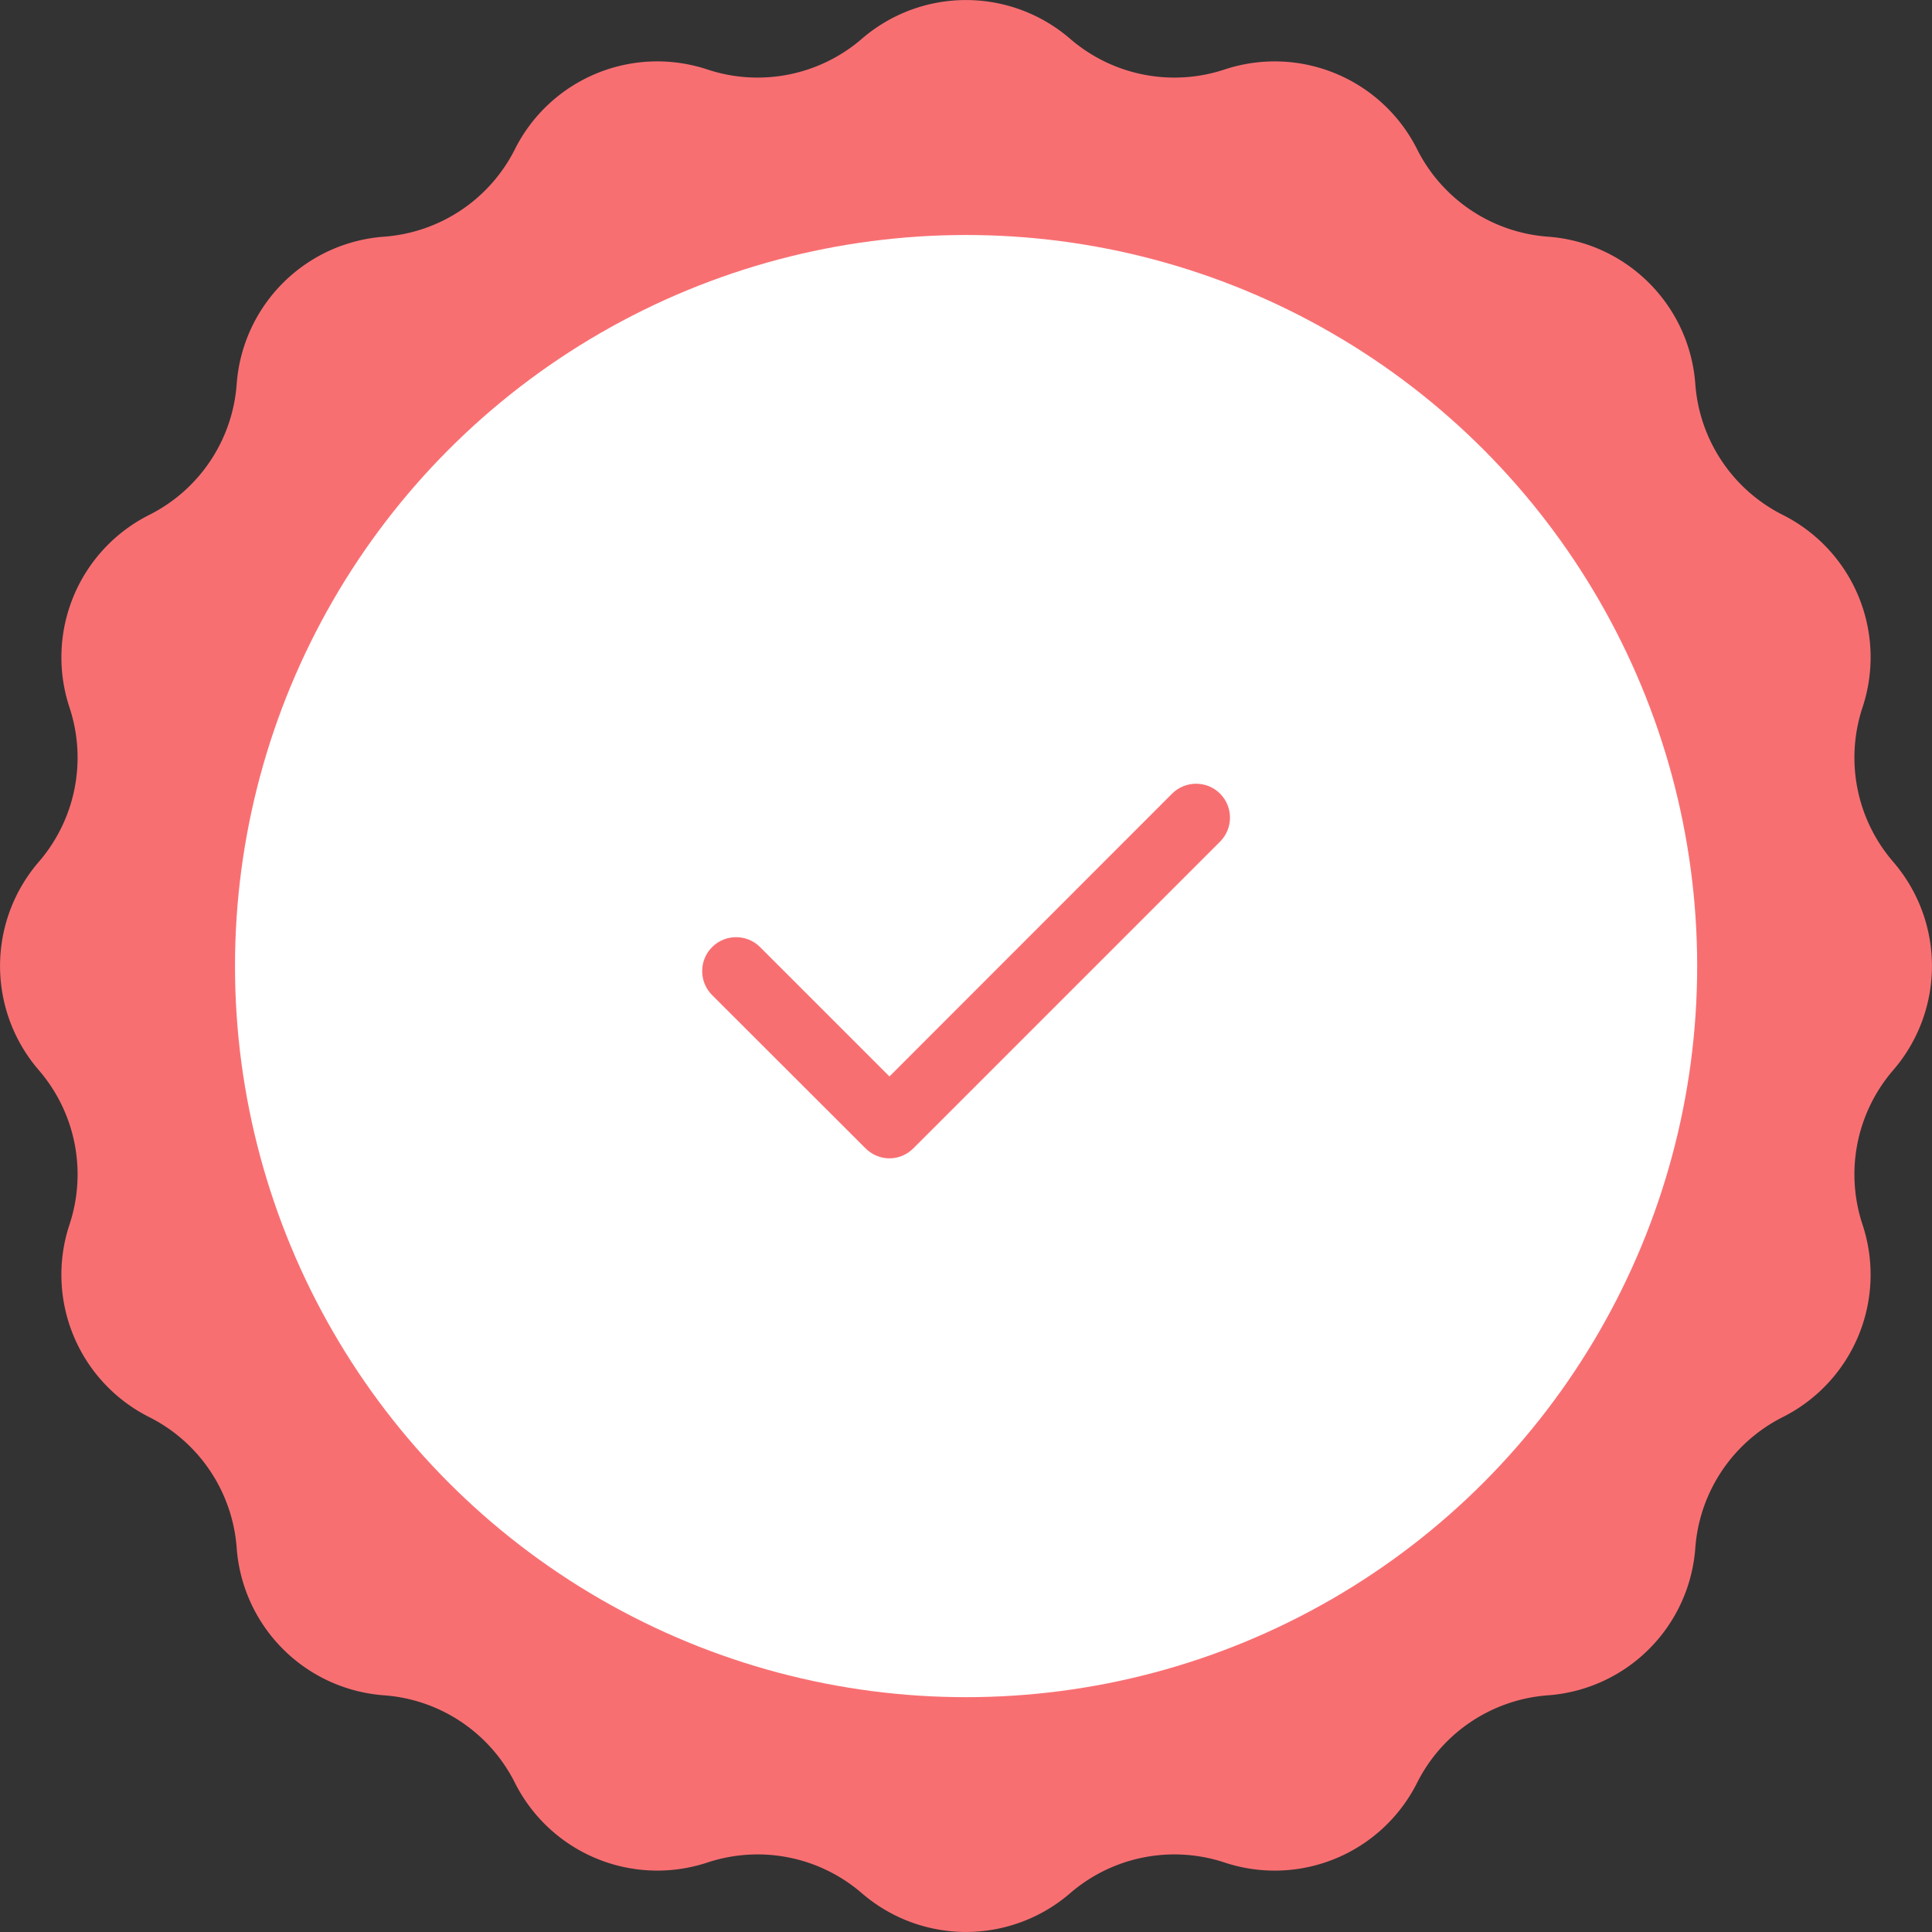
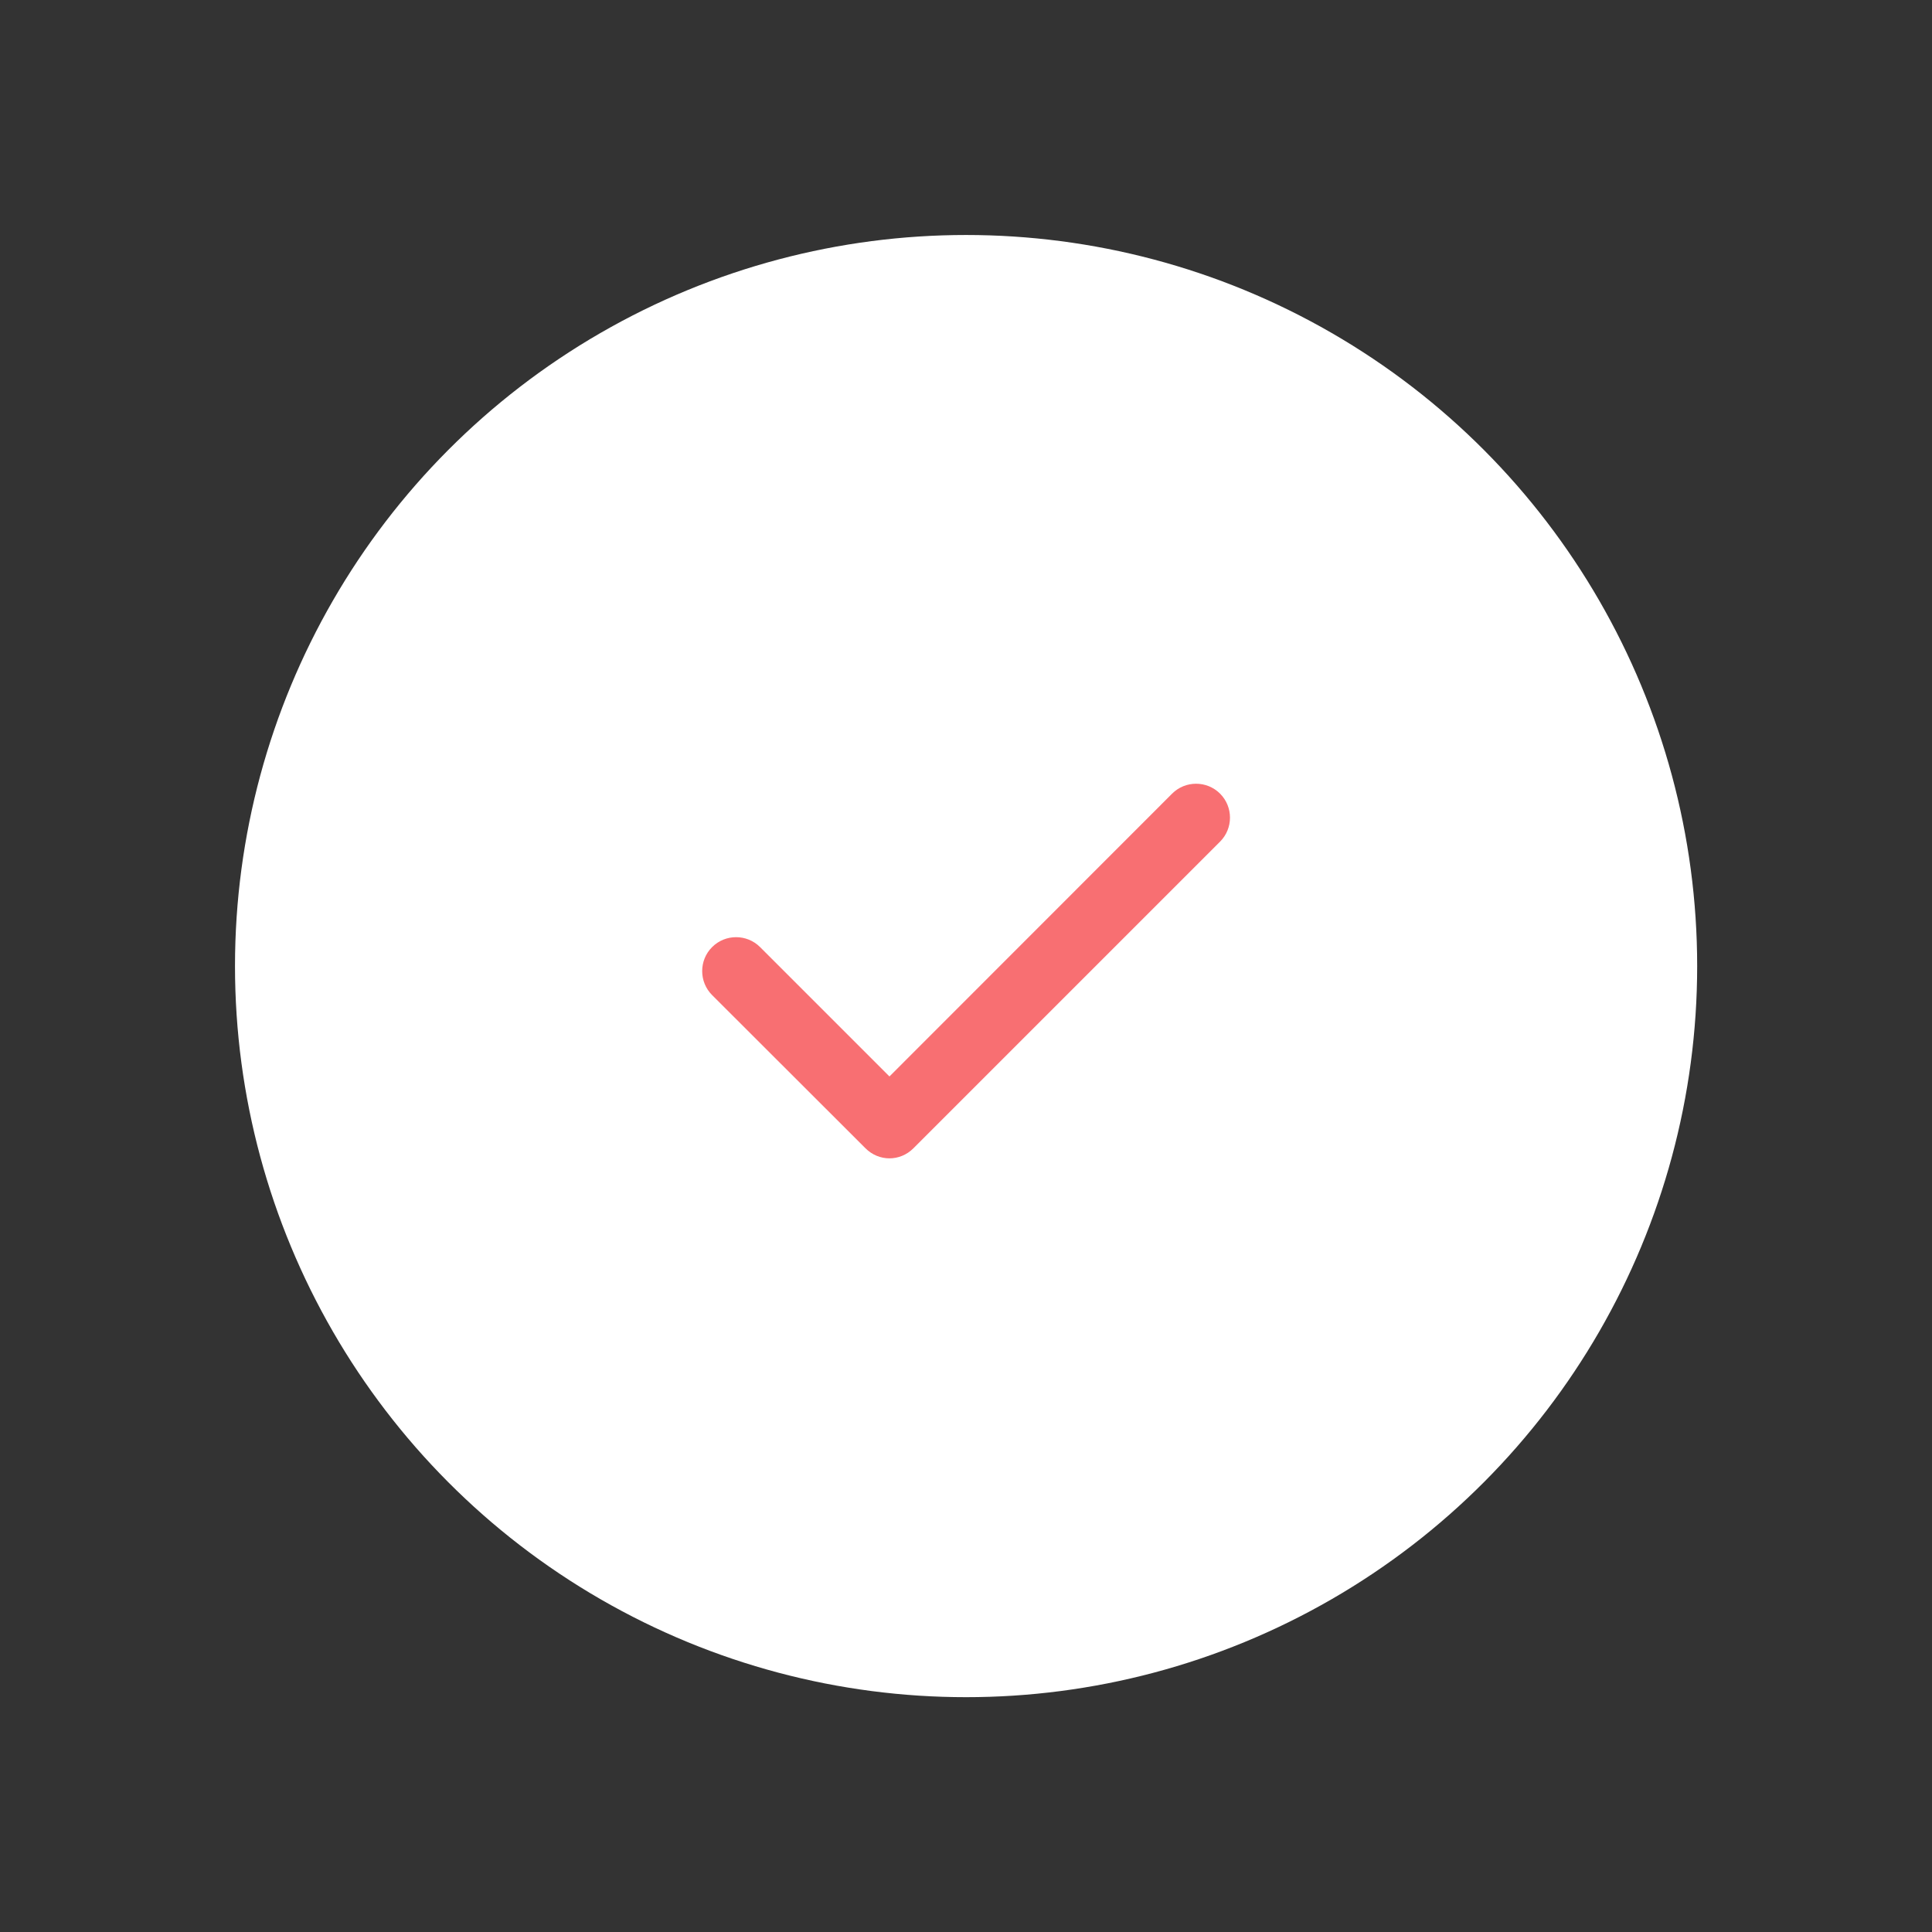
<svg xmlns="http://www.w3.org/2000/svg" viewBox="0 0 113.95 113.95">
  <rect x="0" y="0" width="113.95" height="113.95" fill="#333333" stroke="none" />
-   <path fill="#f86f72" d="M50.83 2.29a9.398 9.398 0 0 1 12.29 0 9.405 9.405 0 0 0 9.1 1.81 9.4 9.4 0 0 1 11.36 4.7 9.41 9.41 0 0 0 7.72 5.16c4.65.34 8.35 4.04 8.69 8.69a9.41 9.41 0 0 0 5.16 7.72 9.396 9.396 0 0 1 4.7 11.36 9.405 9.405 0 0 0 1.81 9.1 9.398 9.398 0 0 1 0 12.29 9.405 9.405 0 0 0-1.81 9.1 9.4 9.4 0 0 1-4.7 11.36 9.41 9.41 0 0 0-5.16 7.72 9.402 9.402 0 0 1-8.69 8.69 9.41 9.41 0 0 0-7.72 5.16 9.396 9.396 0 0 1-11.36 4.7 9.405 9.405 0 0 0-9.1 1.81 9.398 9.398 0 0 1-12.29 0 9.405 9.405 0 0 0-9.1-1.81 9.4 9.4 0 0 1-11.36-4.7 9.396 9.396 0 0 0-7.72-5.16 9.402 9.402 0 0 1-8.69-8.69 9.41 9.41 0 0 0-5.16-7.72 9.396 9.396 0 0 1-4.7-11.36c1.04-3.14.35-6.6-1.81-9.1a9.398 9.398 0 0 1 0-12.29 9.405 9.405 0 0 0 1.81-9.1 9.4 9.4 0 0 1 4.7-11.36 9.396 9.396 0 0 0 5.16-7.72 9.402 9.402 0 0 1 8.69-8.69 9.41 9.41 0 0 0 7.72-5.16 9.396 9.396 0 0 1 11.36-4.7c3.14 1.04 6.6.35 9.1-1.81Z" />
  <circle cx="56.98" cy="56.98" r="43.12" fill="#fff" />
  <path fill="#f86f72" d="M52.46 68.32c-.51 0-1.02-.2-1.41-.59L42 58.69c-.78-.78-.78-2.05 0-2.83.78-.78 2.05-.78 2.83 0l7.63 7.63 16.67-16.68c.78-.78 2.05-.78 2.83 0 .78.78.78 2.05 0 2.83L53.87 67.73c-.39.39-.9.59-1.41.59Z" />
</svg>